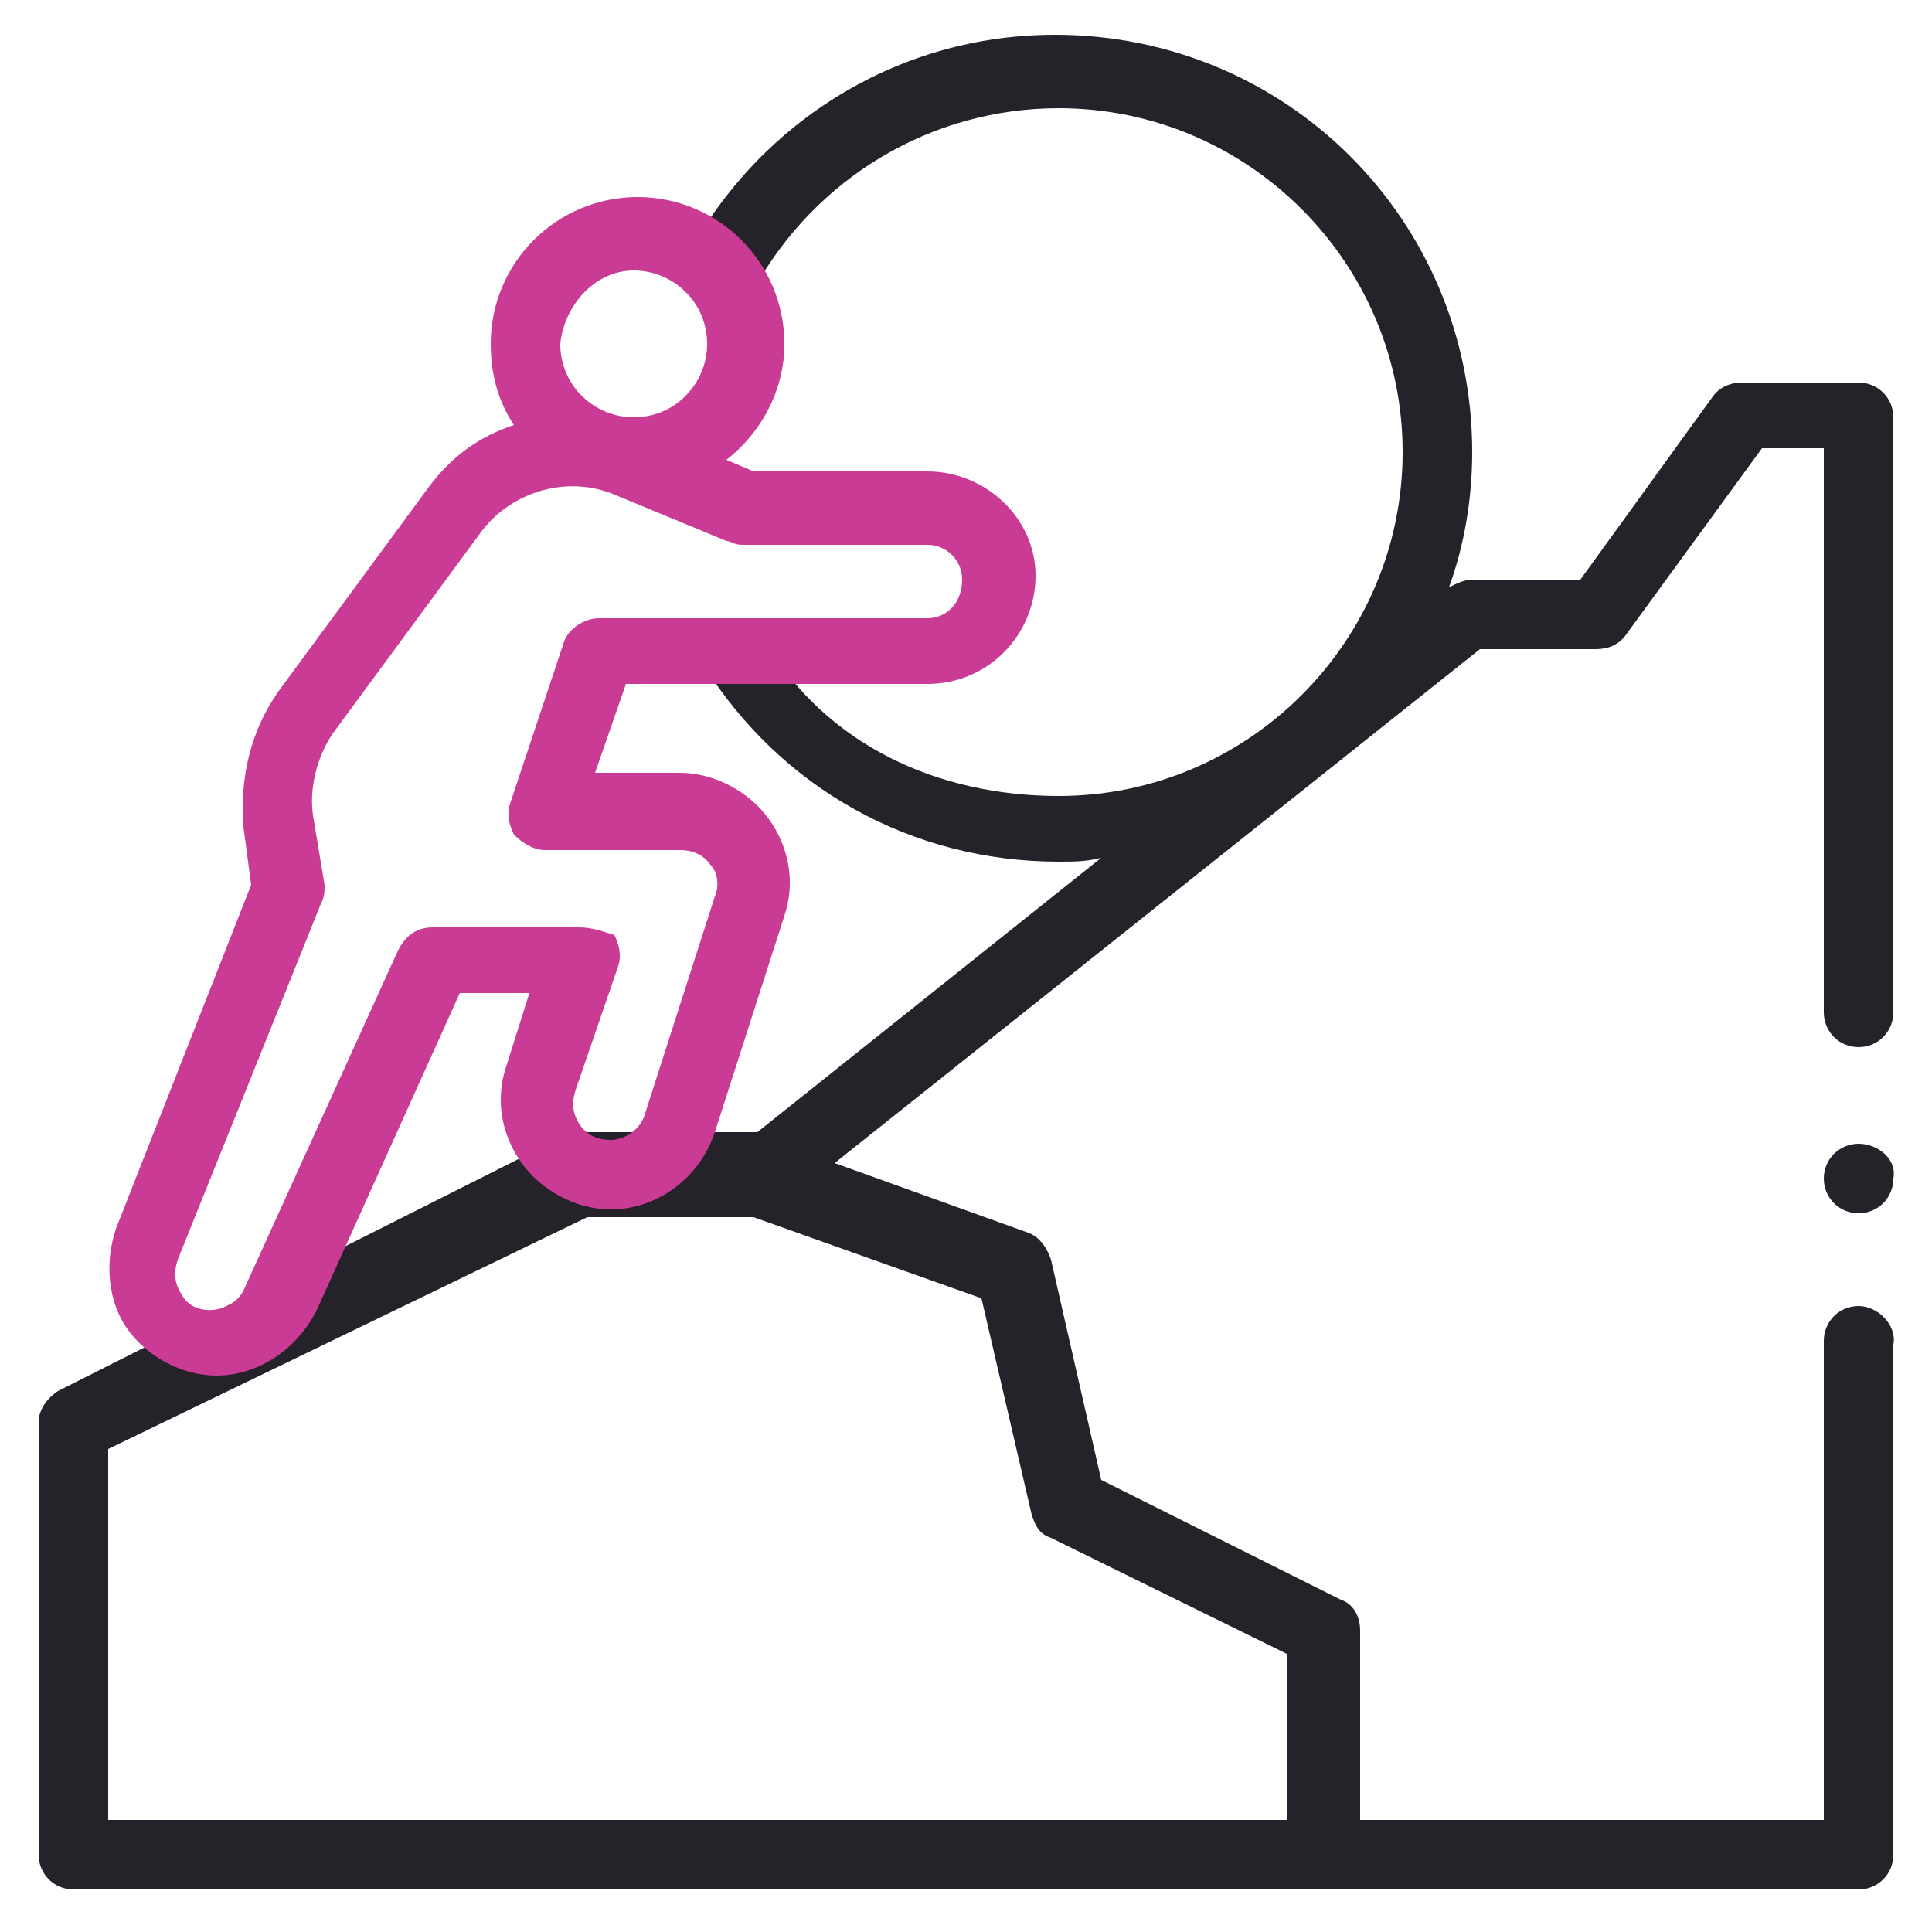
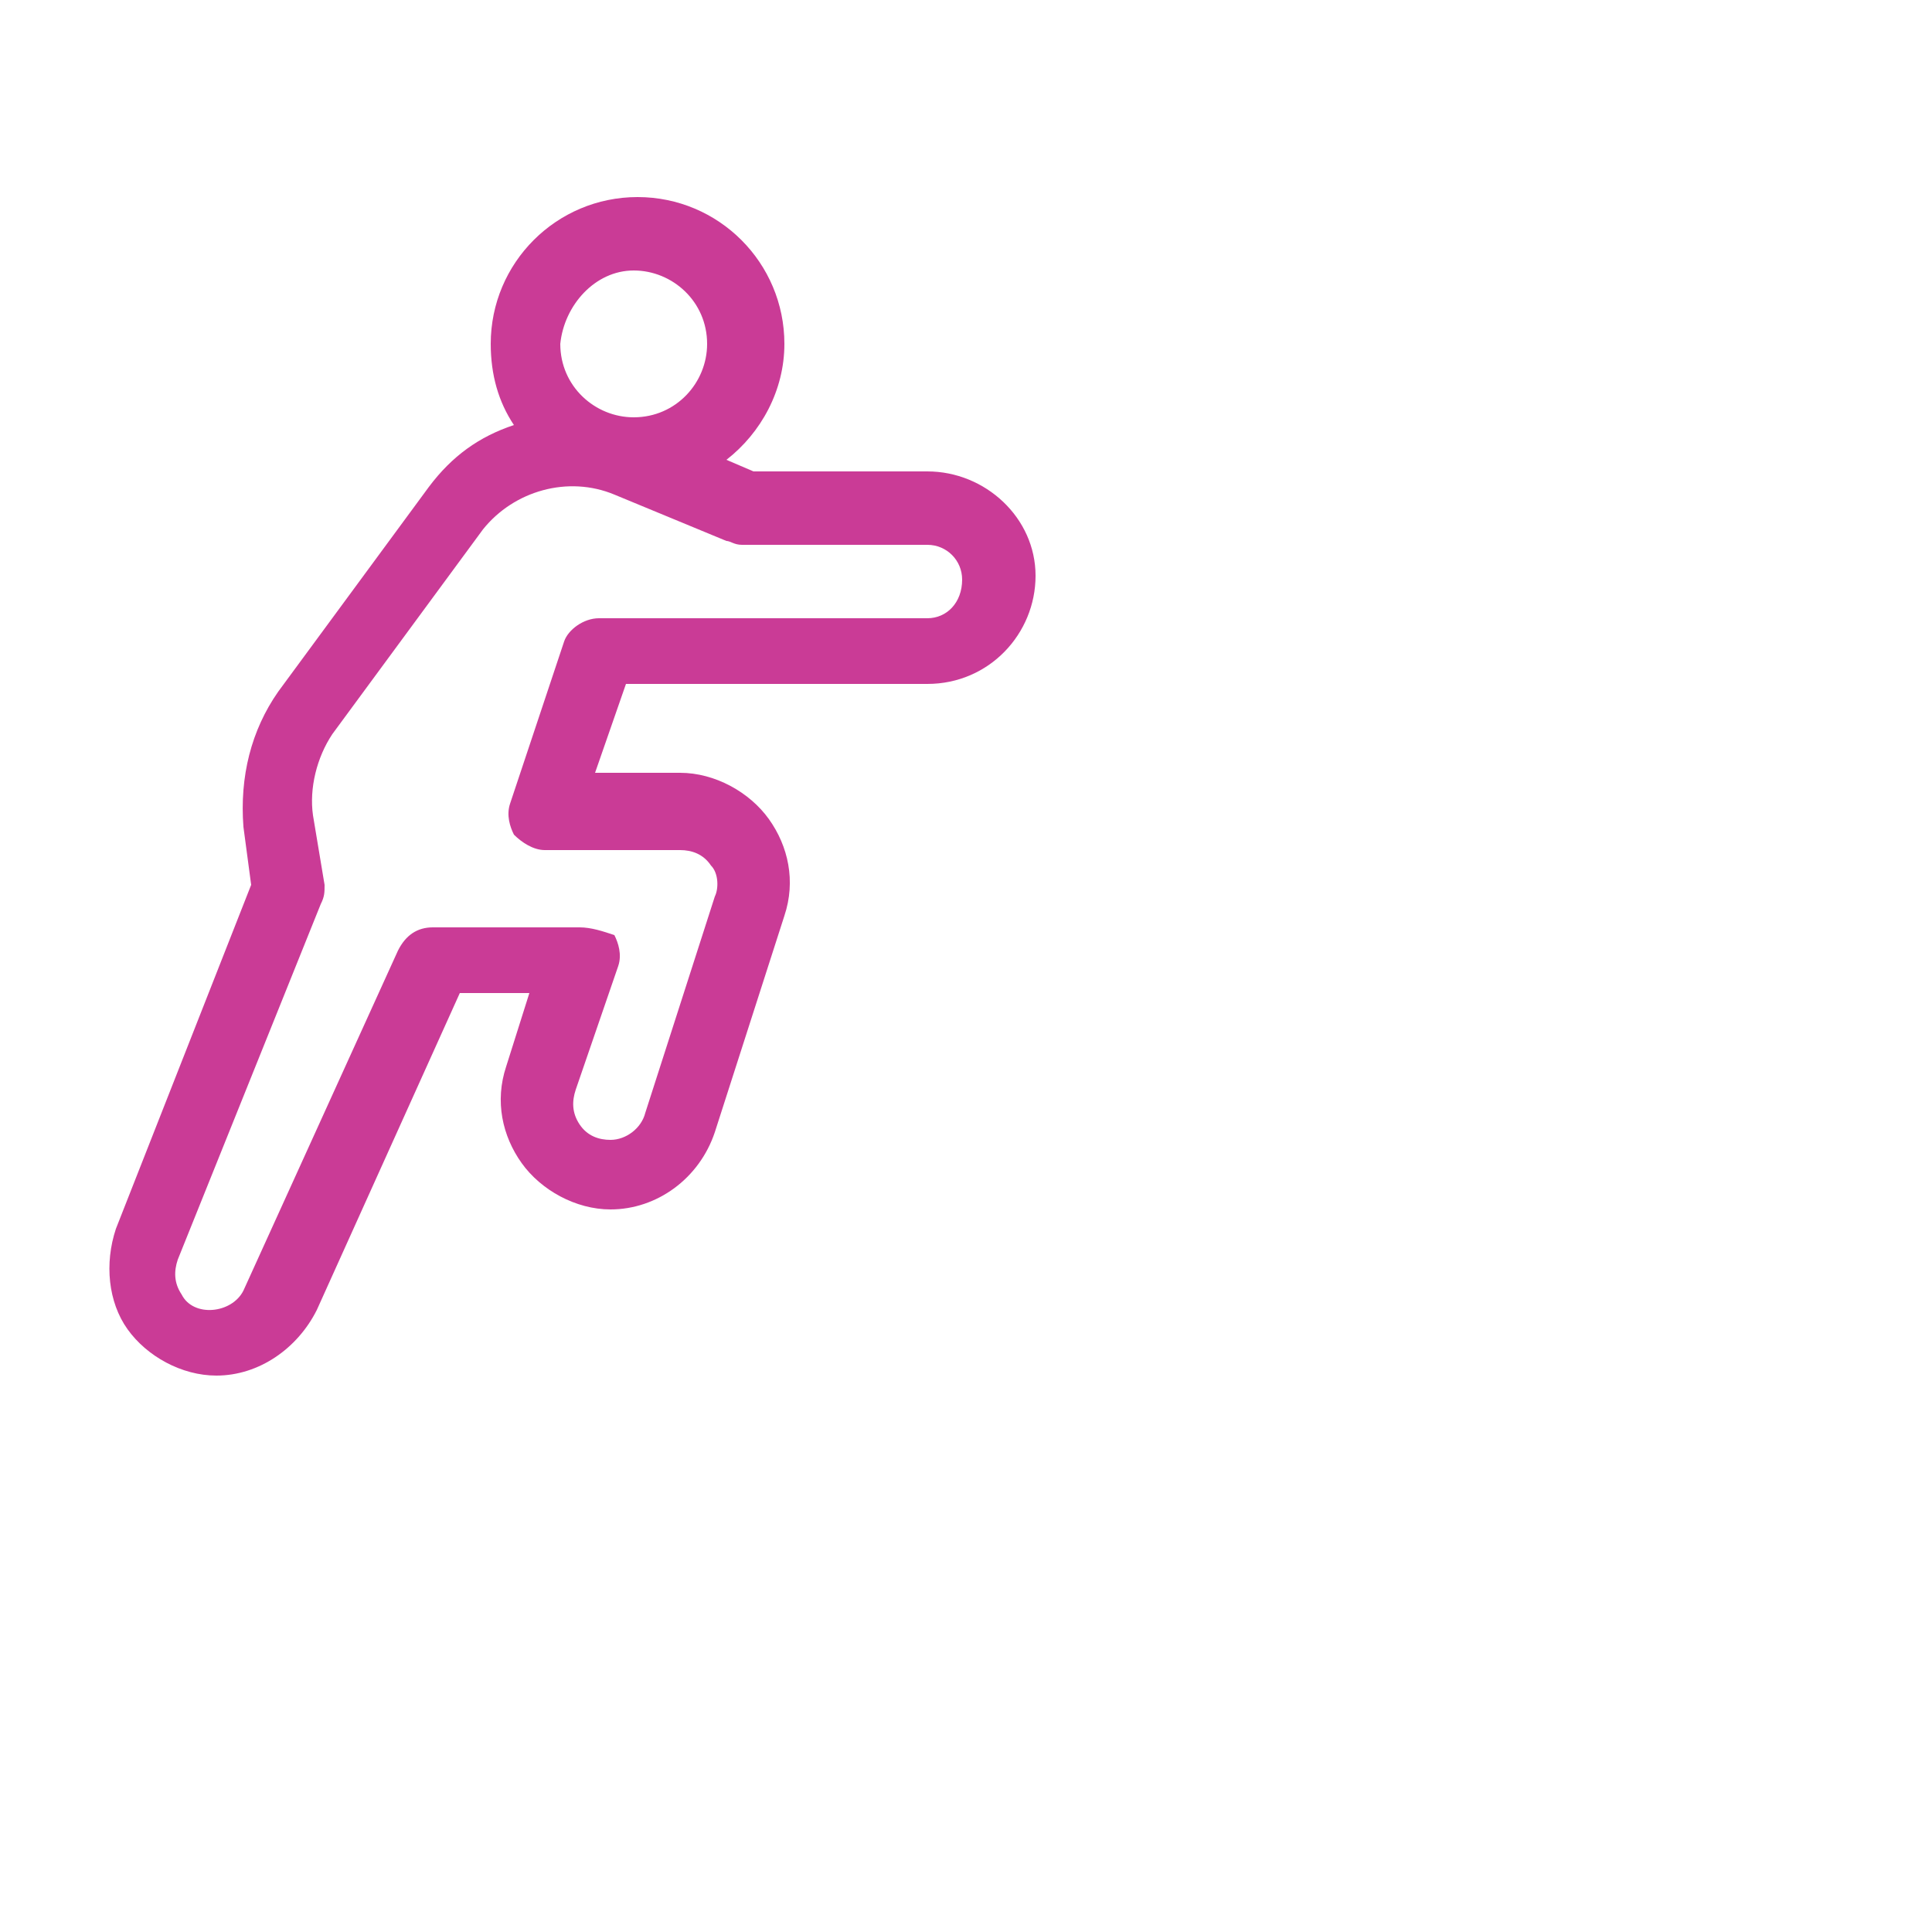
<svg xmlns="http://www.w3.org/2000/svg" id="Layer_1" x="0px" y="0px" viewBox="0 0 50 50" style="enable-background:new 0 0 50 50;" xml:space="preserve">
  <style type="text/css">	.st0{fill:#252329;}	.st1{fill:#CA3B96;}</style>
  <g>
    <g>
-       <path class="st0" d="M48.1,29.6L48.1,29.6c-0.5,0-0.9,0.4-0.9,0.9c0,0.5,0.4,0.9,0.9,0.9s0.9-0.4,0.9-0.9   C49.1,30,48.6,29.6,48.1,29.6z" />
-       <path class="st0" d="M48.1,33.8c-0.5,0-0.9,0.4-0.9,0.9v12.4H35.2v-4.9c0-0.4-0.2-0.7-0.5-0.8l-6.2-3.1l-1.3-5.7   c-0.1-0.3-0.3-0.6-0.6-0.7l-5-1.8l16.7-13.3h3c0.3,0,0.6-0.1,0.8-0.4l3.5-4.8h1.6v14.6c0,0.5,0.4,0.9,0.9,0.9s0.9-0.4,0.9-0.9   V10.8c0-0.5-0.4-0.9-0.9-0.9h-3c-0.3,0-0.6,0.1-0.8,0.4L40.9,15h-2.8c-0.2,0-0.4,0.1-0.6,0.2l0,0c0.4-1.1,0.6-2.3,0.6-3.5   c0-6-4.8-10.8-10.8-10.8c-4,0-7.6,2.2-9.5,5.7c-0.2,0.5,0.2,0.5,0.7,0.8c0.5,0.2,0.7,0.6,1,0.1c1.6-2.9,4.6-4.7,7.9-4.7   c4.9,0,8.9,4,8.9,8.9s-4,8.9-8.9,8.9c-3.1,0-6-1.3-7.6-4c-0.3-0.4-0.9-0.4-1.3-0.2c-0.4,0.3-0.6,0.4-0.3,0.8   c2,3.2,5.4,5.1,9.2,5.1c0.4,0,0.7,0,1.1-0.1l-8.9,7.1H15c-0.1,0-0.3,0-0.4,0.1L1.5,36c-0.3,0.2-0.5,0.5-0.5,0.8v11.2   c0,0.5,0.4,0.9,0.9,0.9h32.4h13.8c0.5,0,0.9-0.4,0.9-0.9V34.8C49.1,34.3,48.6,33.8,48.1,33.8z M2.8,37.5l12.4-6h4.3l5.9,2.1   l1.3,5.6c0.1,0.3,0.2,0.5,0.5,0.6l6.1,3v4.3H2.8V37.5z" />
-     </g>
+       </g>
    <path class="st1" d="M24,12.2h-4.5l-0.7-0.3c0.9-0.7,1.5-1.8,1.5-3c0-2.1-1.7-3.8-3.8-3.8c-2.1,0-3.8,1.7-3.8,3.8  c0,0.8,0.2,1.5,0.6,2.1c-0.9,0.3-1.6,0.8-2.2,1.6c0,0,0,0,0,0l-3.9,5.3c-0.7,1-1,2.2-0.9,3.5l0.2,1.5L3,31.8  c-0.3,0.9-0.2,1.9,0.3,2.6s1.4,1.2,2.3,1.2c1.1,0,2.1-0.7,2.6-1.7l3.7-8.2h1.8l-0.6,1.9c-0.3,0.9-0.1,1.8,0.4,2.5s1.4,1.2,2.3,1.2  c1.2,0,2.3-0.8,2.7-2l1.8-5.6c0.3-0.9,0.1-1.8-0.4-2.5c-0.5-0.7-1.4-1.2-2.3-1.2h-2.2l0.8-2.3H24c1.6,0,2.8-1.3,2.8-2.8  S25.5,12.2,24,12.2z M16.4,7c1,0,1.9,0.8,1.9,1.9c0,1-0.8,1.9-1.9,1.9c-1,0-1.9-0.8-1.9-1.9C14.6,7.9,15.4,7,16.4,7z M24,16h-8.5  c-0.4,0-0.8,0.3-0.9,0.6l-1.4,4.2c-0.1,0.3,0,0.6,0.1,0.8c0.2,0.2,0.5,0.4,0.8,0.4h3.5c0.3,0,0.6,0.1,0.8,0.4  c0.2,0.2,0.2,0.6,0.1,0.8l-1.8,5.6c-0.1,0.4-0.5,0.7-0.9,0.7c-0.3,0-0.6-0.1-0.8-0.4c-0.2-0.3-0.2-0.6-0.1-0.9l1.1-3.2  c0.1-0.3,0-0.6-0.1-0.8C15.6,24.1,15.3,24,15,24h-3.8c-0.4,0-0.7,0.2-0.9,0.6l-4,8.8c-0.3,0.6-1.3,0.7-1.6,0.1  c-0.2-0.3-0.2-0.6-0.1-0.9l3.7-9.2c0.1-0.2,0.1-0.3,0.1-0.5l-0.3-1.8c-0.1-0.7,0.1-1.5,0.5-2.1l3.9-5.3h0c0.8-1,2.2-1.4,3.4-0.9  l2.9,1.2c0.1,0,0.2,0.1,0.4,0.1H24c0.5,0,0.9,0.4,0.9,0.9C24.9,15.6,24.5,16,24,16z" />
  </g>
</svg>